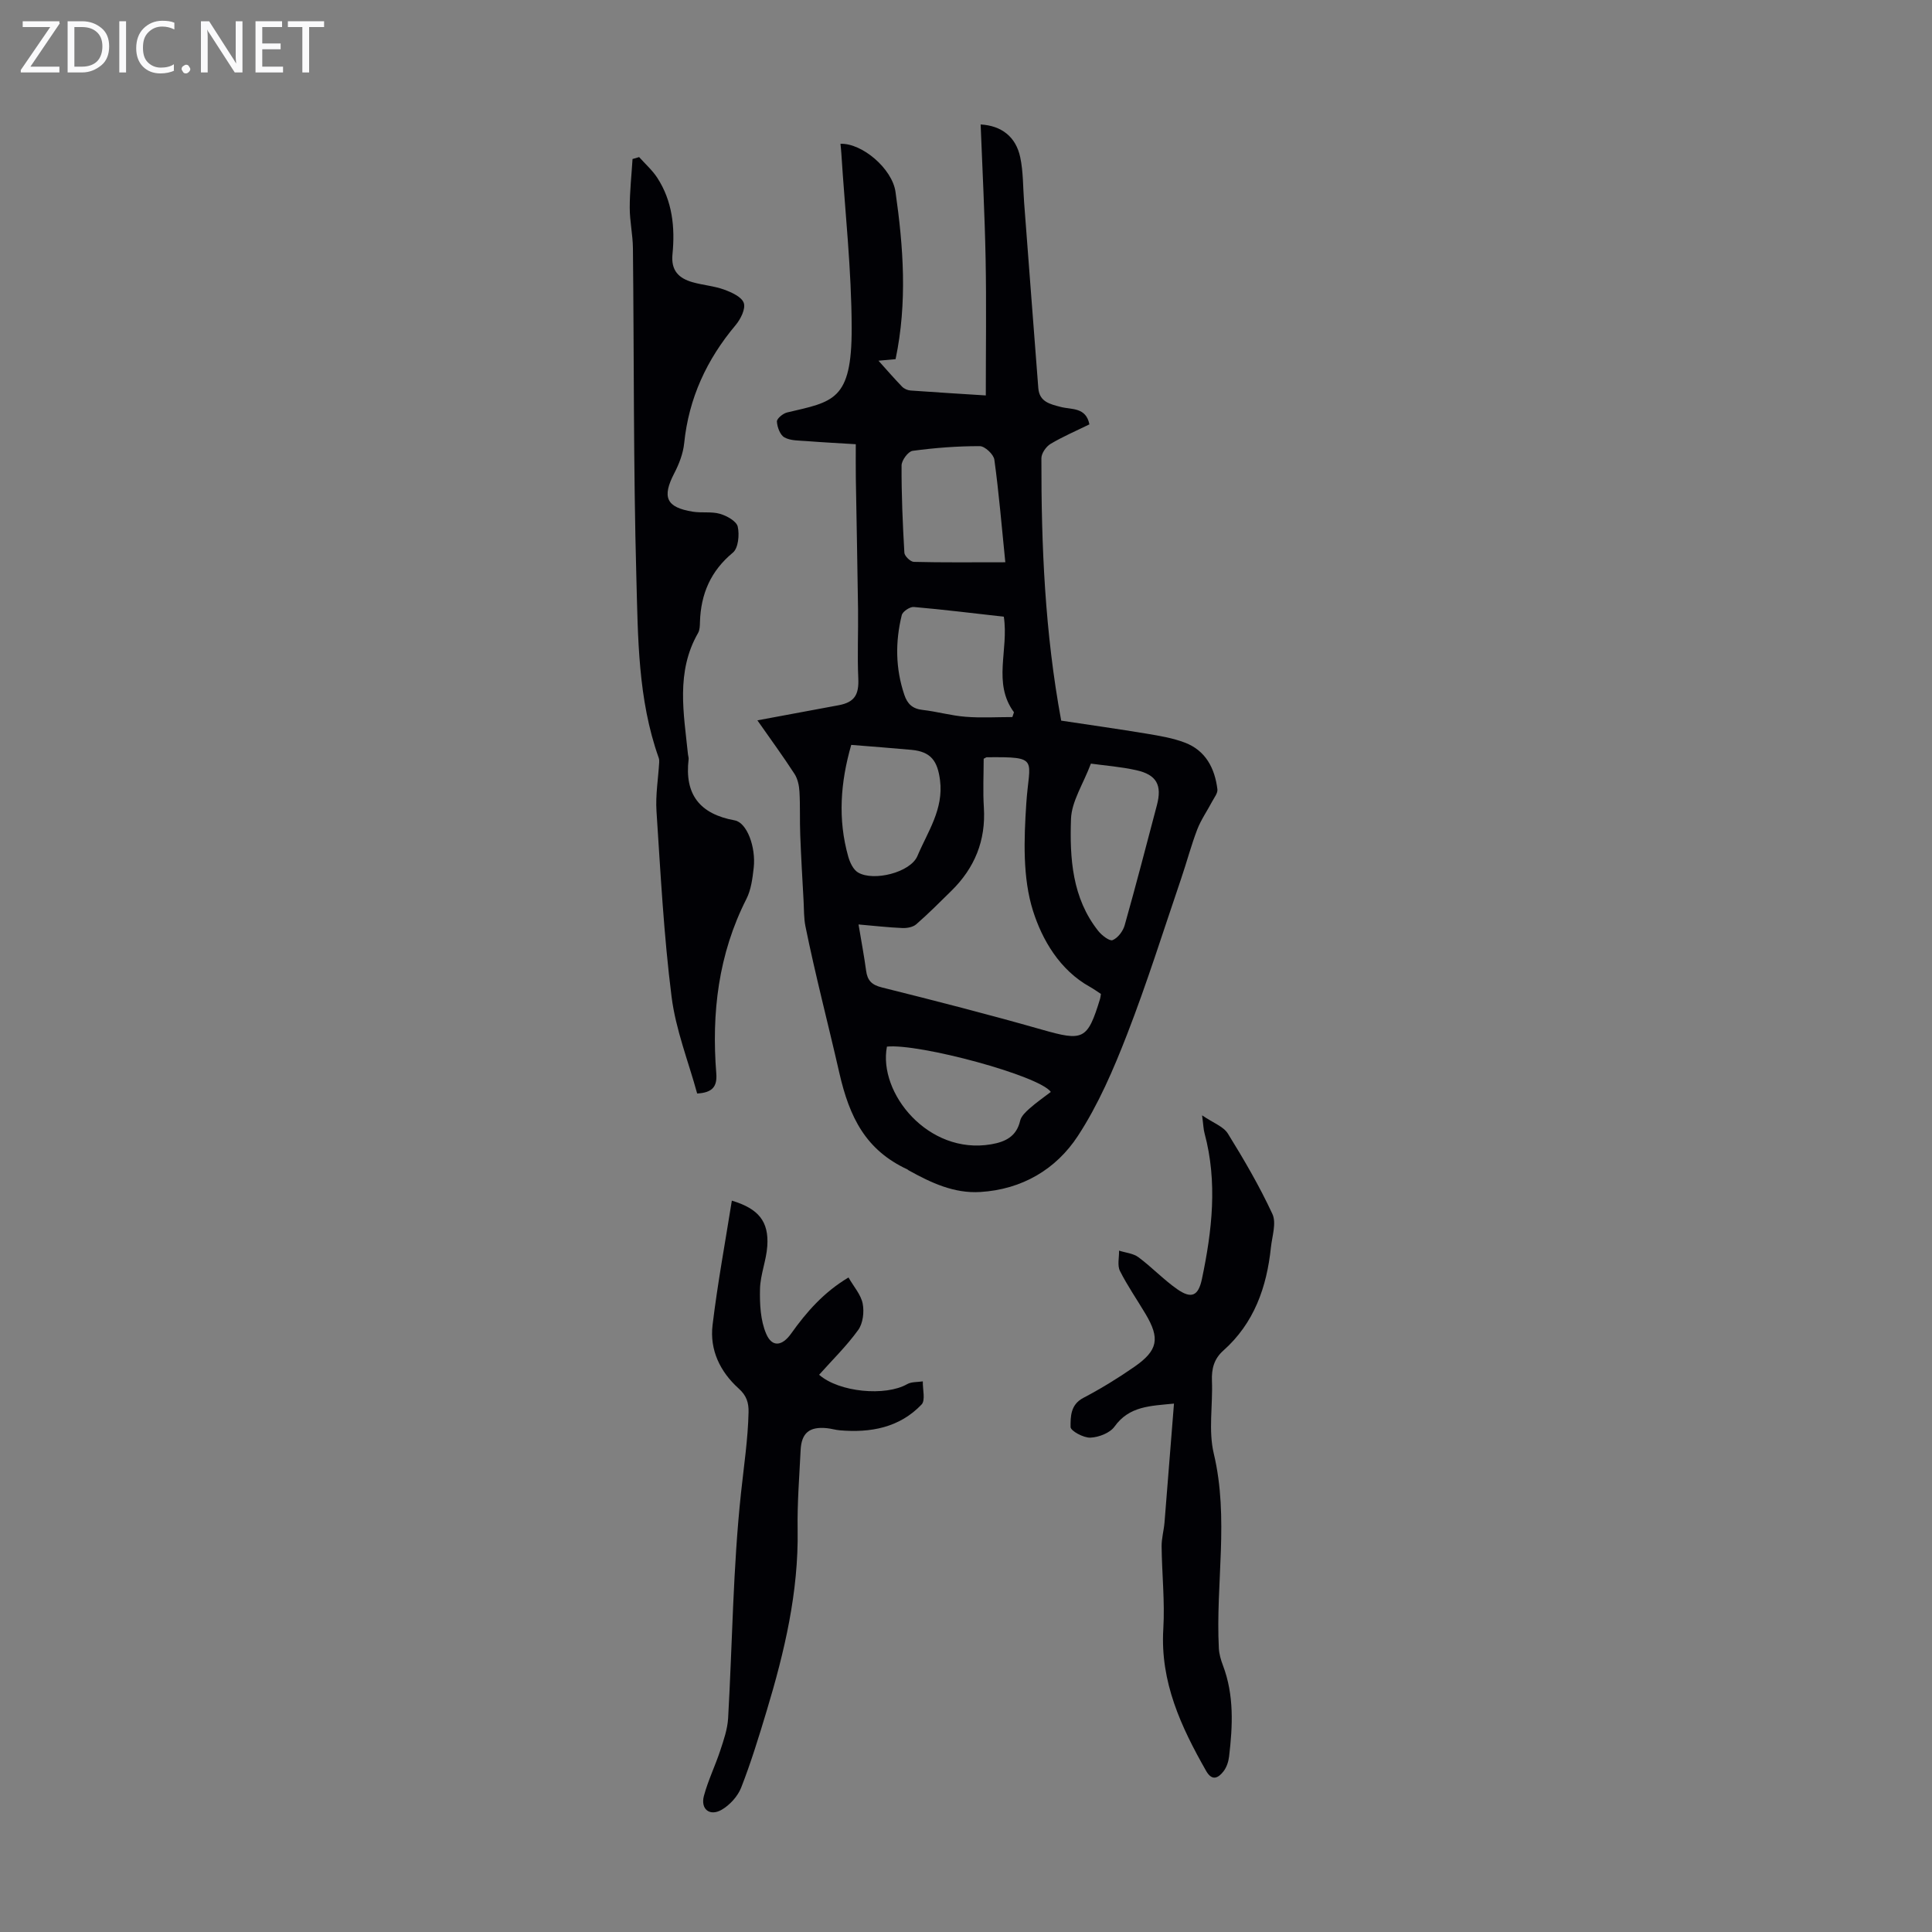
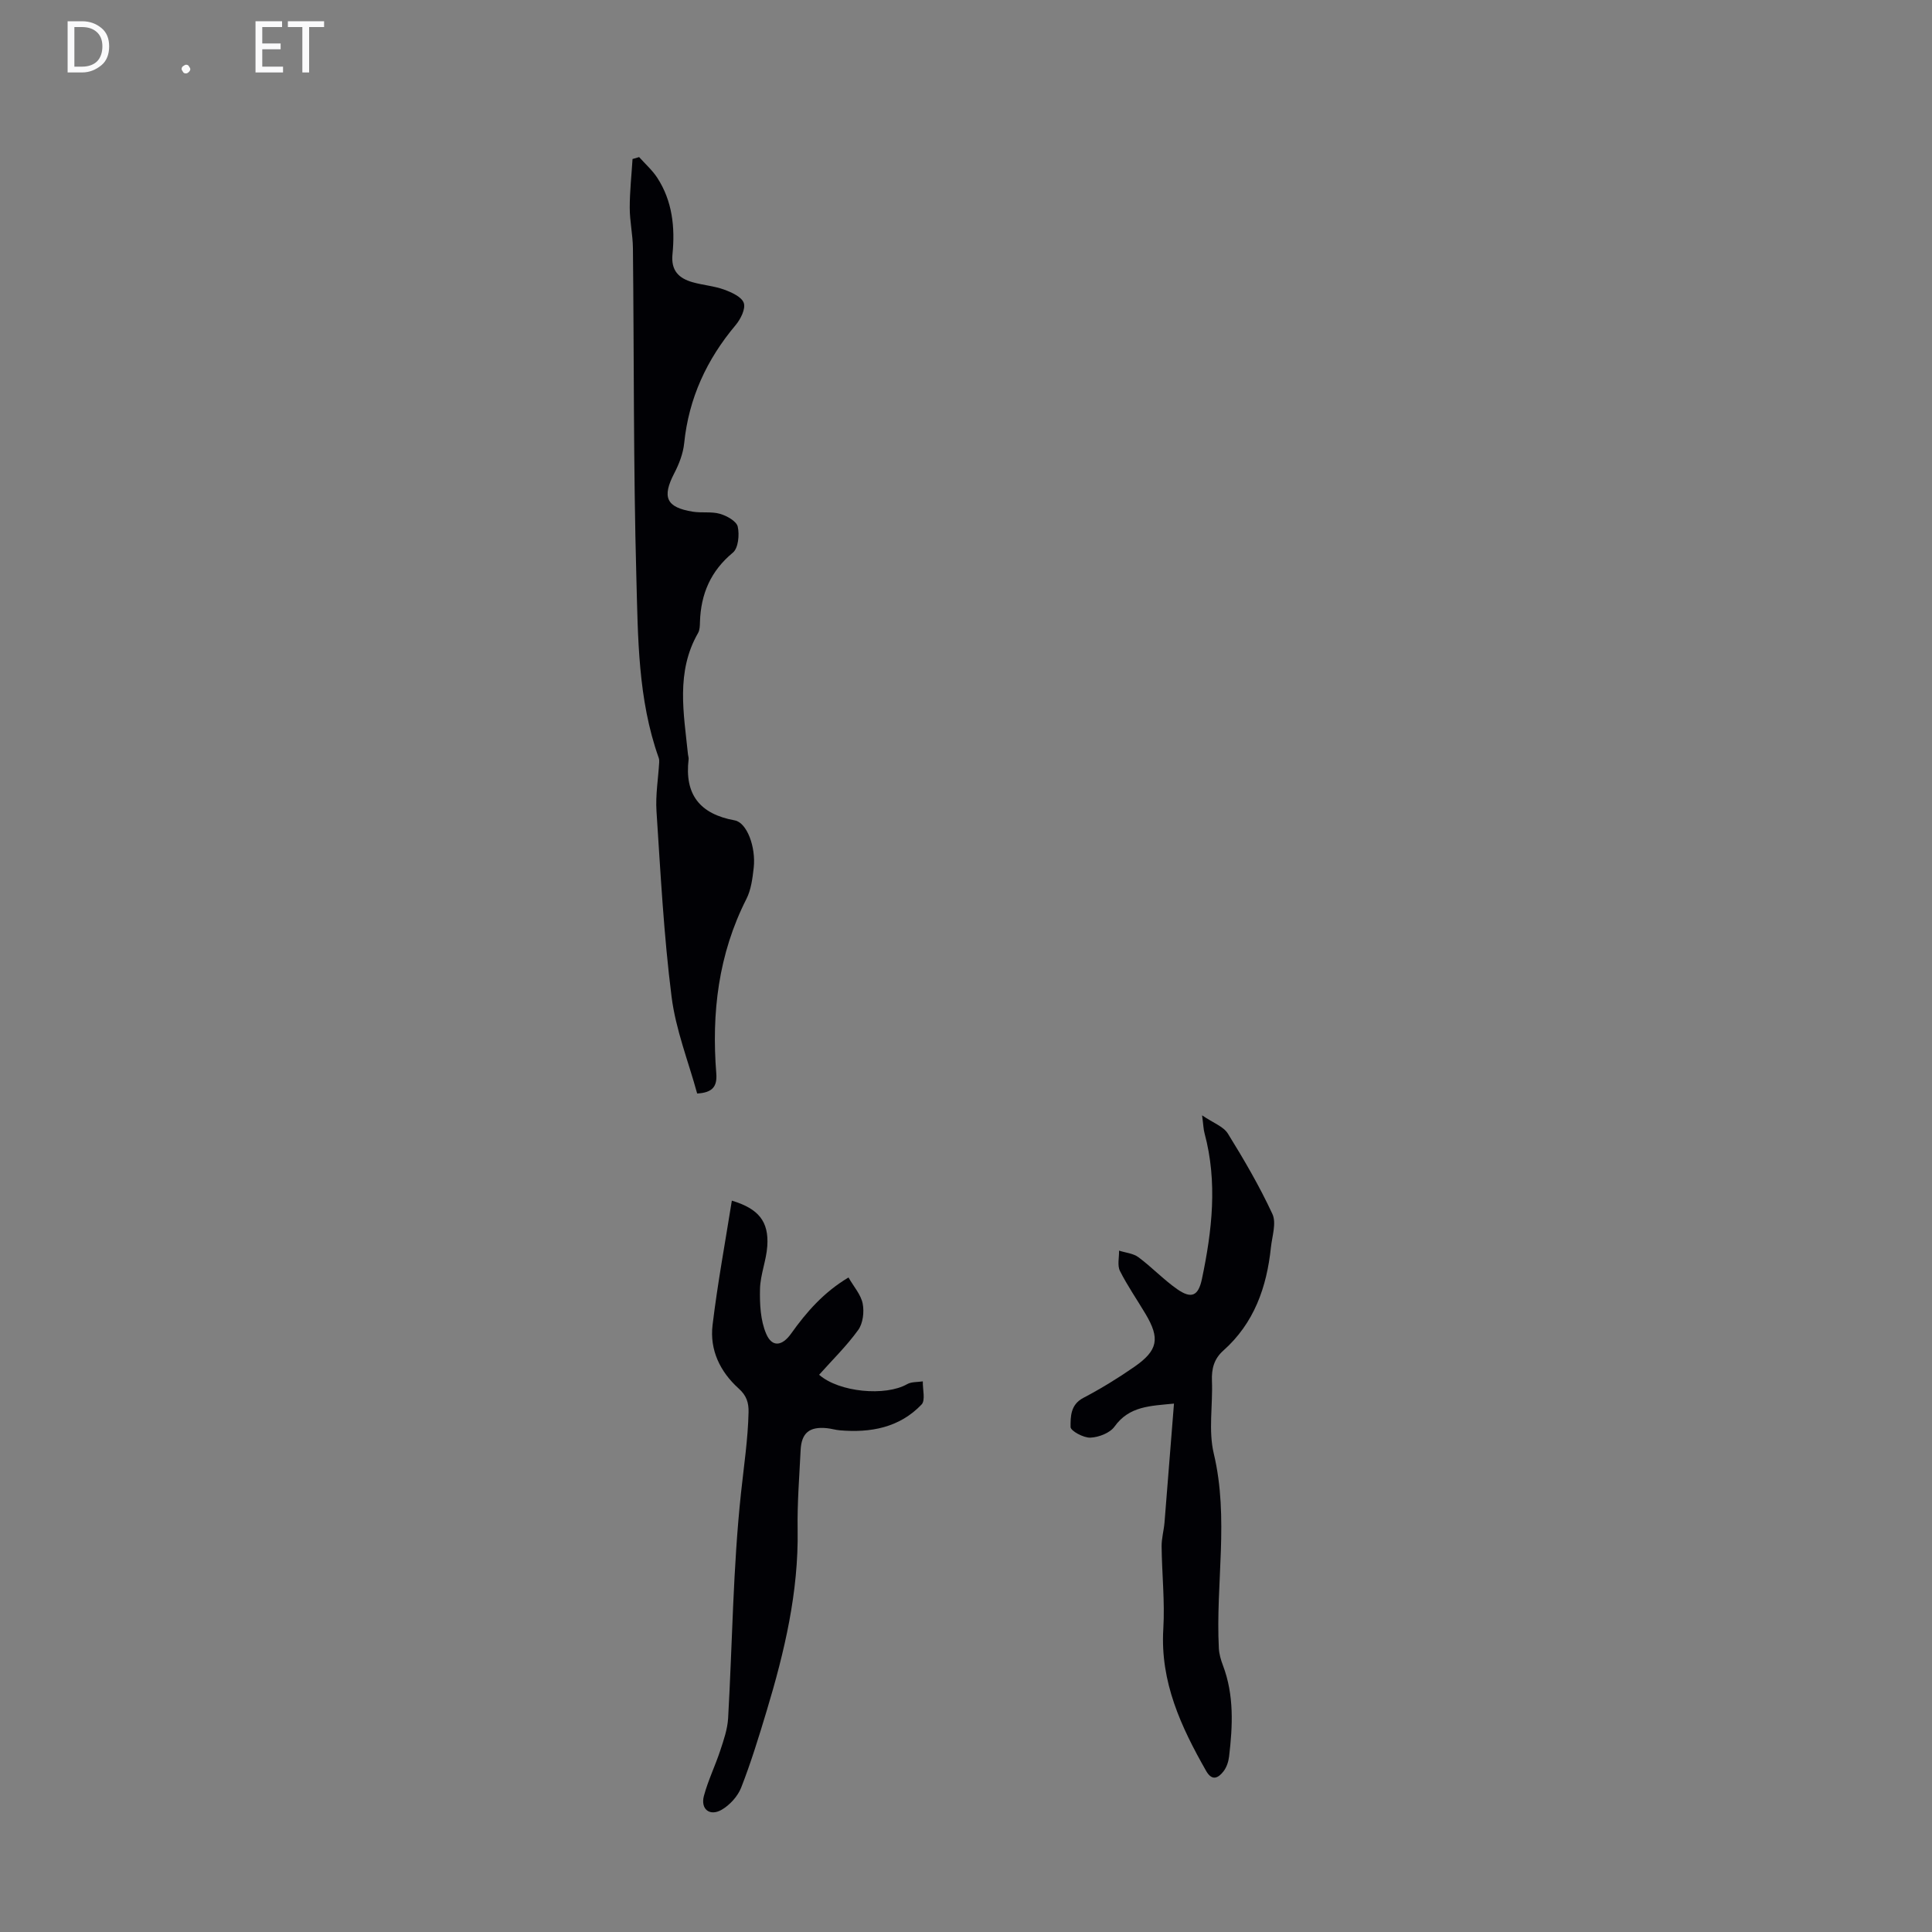
<svg xmlns="http://www.w3.org/2000/svg" enable-background="new 0 0 400 400" viewBox="0 0 400 400">
  <rect x="0" y="0" width="400" height="400" fill="#808080" stroke="none" />
  <g fill="#fafafb">
-     <path d="m12.4 4.8-6.1 9h6v1.2h-8v-.5l6.1-8.9h-5.7v-1.2h7.6v.4z" />
    <path d="m14 15v-10.6h3c1.6 0 2.9.5 4 1.4s1.6 2.2 1.6 3.8-.5 3-1.6 3.9-2.4 1.5-4 1.5zm1.4-9.4v8.2h1.6c1.3 0 2.4-.4 3.1-1.1s1.1-1.8 1.1-3.1-.4-2.3-1.2-3-1.8-1-3.1-1z" />
-     <path d="m26.1 4.4v10.6h-1.4v-10.6z" />
-     <path d="m36.1 14.6c-.8.4-1.8.6-2.9.6-1.5 0-2.7-.5-3.6-1.4s-1.4-2.2-1.4-3.8c0-1.7.5-3.1 1.5-4.1s2.3-1.6 3.9-1.6c1 0 1.8.1 2.5.4v1.4c-.8-.4-1.6-.6-2.5-.6-1.2 0-2.1.4-2.9 1.2s-1.1 1.8-1.1 3.2c0 1.3.3 2.3 1 3s1.6 1.1 2.7 1.1c1 0 2-.2 2.7-.7v1.3z" />
    <path d="m37.6 14.3c0-.2.1-.5.3-.6s.4-.3.6-.3c.3 0 .5.1.6.3s.3.4.3.6-.1.4-.3.6-.4.3-.6.3c-.3 0-.5-.1-.6-.3s-.3-.4-.3-.6z" />
-     <path d="m50.2 15h-1.6l-5.3-8.2c-.2-.2-.3-.5-.4-.7 0 .2.1.7.1 1.5v7.4h-1.4v-10.6h1.7l5.2 8.1c.2.4.4.6.4.7 0-.3-.1-.8-.1-1.5v-7.3h1.4z" />
    <path d="m58.6 15h-5.7v-10.6h5.5v1.2h-4.1v3.4h3.8v1.2h-3.8v3.6h4.3z" />
    <path d="m67.1 5.6h-3.1v9.4h-1.4v-9.4h-3v-1.2h7.5z" />
  </g>
-   <path d="m156.81 149.14c5.89-1.09 11.36-2.1 16.83-3.13 3.31-.62 4.21-2.2 4.06-5.57-.22-4.74.01-9.51-.05-14.26-.12-9.05-.31-18.09-.46-27.14-.03-2.11-.01-4.21-.01-7.07-3.25-.2-6.75-.38-10.24-.65-1.54-.12-3.27-.06-4.53-.76-.9-.5-1.49-2.12-1.56-3.28-.04-.6 1.25-1.68 2.1-1.88 9.59-2.26 13.42-2.42 13.38-17.52-.03-12.05-1.38-24.09-2.14-36.14-.04-.66-.12-1.31-.18-1.97 4.49-.16 10.7 5.15 11.39 9.93 1.64 11.45 2.48 22.93.02 34.66-1.07.1-2.36.22-3.54.32 1.6 1.78 3.2 3.63 4.89 5.38.42.43 1.14.75 1.74.79 5.32.39 10.65.7 15.59 1.02 0-9.6.14-18.95-.04-28.3-.18-9.26-.67-18.52-1.03-27.8 4.3.24 7.3 2.53 8.2 6.8.64 3.03.56 6.21.8 9.32.98 12.82 1.94 25.64 2.94 38.46.22 2.85 2.41 3.32 4.68 3.91 2.18.57 5.19 0 5.9 3.6-2.7 1.33-5.47 2.51-8.04 4.04-.92.55-1.9 1.95-1.9 2.97-.03 18.03.71 36.01 4.1 54.33 5.74.87 11.8 1.72 17.82 2.72 2.63.44 5.31.89 7.78 1.83 4.31 1.64 6.2 5.3 6.74 9.66.1.79-.65 1.71-1.09 2.54-1.02 1.94-2.31 3.77-3.09 5.8-1.27 3.32-2.17 6.77-3.32 10.14-3.67 10.78-7.08 21.66-11.2 32.27-2.81 7.24-5.95 14.54-10.17 21-4.53 6.94-11.58 11.1-20.21 11.63-5.46.34-10.22-1.92-14.84-4.48-.1-.05-.17-.16-.27-.2-8.57-3.99-11.97-10.67-14.1-20.04-2.29-10.06-4.94-20.12-7-30.28-.35-1.73-.29-3.55-.39-5.32-.25-4.54-.52-9.09-.69-13.63-.12-2.98.01-5.97-.16-8.94-.07-1.24-.36-2.64-1.02-3.66-2.36-3.65-4.93-7.15-7.69-11.1zm46.85 7.95c0 3.25-.18 6.7.04 10.13.42 6.82-1.91 12.48-6.72 17.21-2.39 2.35-4.76 4.74-7.29 6.94-.68.59-1.9.81-2.85.77-2.92-.12-5.84-.46-9.09-.74.61 3.65 1.17 6.61 1.57 9.58.27 2.03 1.17 2.94 3.27 3.46 11.05 2.76 22.09 5.59 33.04 8.71 8.65 2.47 9.51 2.2 12.13-6.36.09-.3.11-.62.17-1.01-.78-.51-1.5-1.03-2.27-1.46-6.27-3.48-9.89-9.76-11.78-15.72-2.18-6.88-1.88-14.82-1.4-22.21.6-9.28 2.91-9.71-8.16-9.61-.1-.02-.19.07-.66.31zm4.48-40.68c-.77-7.58-1.33-14.43-2.27-21.24-.15-1.1-1.97-2.8-3.02-2.8-4.64-.01-9.3.35-13.9.97-.92.12-2.29 1.97-2.29 3.03-.03 6.02.23 12.05.58 18.07.04.69 1.26 1.87 1.96 1.89 5.9.15 11.81.08 18.94.08zm17.72 41.69c-1.62 4.29-3.99 7.82-4.12 11.44-.28 8.12.22 16.38 5.65 23.21.73.92 2.34 2.16 2.97 1.89 1.09-.45 2.15-1.86 2.49-3.07 2.33-8.25 4.48-16.56 6.67-24.85 1.1-4.16-.03-6.32-4.27-7.26-3.23-.72-6.58-.97-9.39-1.36zm-18.03-30.42c-6.25-.7-12.44-1.47-18.64-2.01-.81-.07-2.31.94-2.49 1.69-1.36 5.51-1.31 11.03.53 16.49.64 1.9 1.7 2.9 3.78 3.13 2.99.34 5.92 1.19 8.91 1.42 3.21.26 6.45.06 9.68.06.11-.33.22-.66.33-.99-4.47-6.09-1.05-12.85-2.1-19.79zm-31.59 26.54c-2.23 7.73-2.81 15.4-.62 23.13.34 1.21 1.04 2.71 2.03 3.29 3.21 1.9 10.85 0 12.29-3.41 2.11-5.01 5.46-9.68 4.68-15.71-.51-3.95-1.86-5.89-5.89-6.27-3.99-.37-7.98-.66-12.49-1.03zm7.39 62.47c-1.85 9.6 8.55 22.45 21.55 20.23 2.9-.49 5.27-1.58 6.03-4.88.22-.96 1.16-1.84 1.96-2.55 1.39-1.23 2.93-2.3 4.39-3.42-2.35-3.36-27.25-10.07-33.93-9.38z" fill="#010105" />
  <path d="m132.32 32.52c1.27 1.42 2.74 2.72 3.77 4.3 3.13 4.82 3.69 10.28 3.14 15.81-.34 3.41 1.32 4.99 4.16 5.8 2.14.61 4.43.77 6.51 1.52 1.56.57 3.66 1.51 4.09 2.77.42 1.21-.65 3.35-1.67 4.57-6 7.13-9.72 15.15-10.67 24.49-.22 2.13-1.06 4.3-2.06 6.22-2.56 4.95-1.67 7.05 3.85 7.94 1.86.3 3.88-.07 5.65.45 1.41.41 3.39 1.52 3.65 2.64.38 1.69.12 4.46-1.01 5.39-4.6 3.81-6.63 8.56-6.81 14.34-.02.77-.03 1.66-.39 2.29-4.64 8.07-2.96 16.64-2.09 25.15.03.33.17.67.13.99-.87 7.28 2.29 11.34 9.54 12.66 2.55.46 4.41 5.55 3.94 9.8-.25 2.2-.54 4.56-1.52 6.48-5.8 11.43-7.23 23.57-6.23 36.13.21 2.68-.77 3.96-3.96 4.14-1.8-6.59-4.44-13.21-5.3-20.05-1.61-12.73-2.28-25.58-3.12-38.39-.22-3.35.36-6.76.56-10.14.02-.31 0-.65-.11-.94-4.31-12.12-4.28-24.85-4.62-37.41-.62-22.69-.47-45.4-.71-68.1-.03-2.79-.66-5.57-.66-8.35 0-3.37.37-6.73.58-10.1.45-.11.91-.26 1.36-.4z" fill="#010105" />
  <path d="m248.88 230.92c2.32 1.58 4.43 2.31 5.34 3.78 3.34 5.39 6.56 10.91 9.22 16.65.86 1.86-.06 4.59-.31 6.9-.86 8.24-3.47 15.7-9.86 21.38-1.92 1.71-2.45 3.76-2.35 6.27.2 5.03-.76 10.28.38 15.05 3.2 13.44.36 26.9 1.05 40.31.06 1.2.42 2.42.85 3.55 2.33 6.16 2.02 12.5 1.27 18.86-.13 1.07-.51 2.24-1.16 3.07-1.09 1.4-2.37 2.07-3.6-.1-5.19-9.12-9.52-18.41-8.86-29.38.34-5.67-.29-11.39-.35-17.09-.02-1.65.46-3.3.6-4.96.66-8.09 1.29-16.19 1.96-24.61-4.92.49-9.26.5-12.31 4.76-.95 1.33-3.27 2.22-5 2.29-1.41.06-4.09-1.4-4.1-2.2-.01-2.12-.03-4.63 2.62-6.02 3.65-1.92 7.2-4.09 10.58-6.44 4.91-3.41 5.34-5.87 2.33-10.94-1.77-2.98-3.76-5.84-5.31-8.92-.57-1.14-.15-2.79-.18-4.2 1.35.44 2.94.56 4.02 1.37 2.77 2.06 5.18 4.62 8 6.6 2.97 2.08 4.39 1.41 5.13-2.07 2.11-10.02 3.27-20.07.55-30.19-.23-.82-.24-1.7-.51-3.72z" fill="#010105" />
-   <path d="m151.52 248.58c5.54 1.66 7.68 4.32 7.34 9.4-.2 2.99-1.44 5.92-1.51 8.89-.07 3.11.09 6.52 1.29 9.3 1.23 2.85 3.32 2.51 5.15-.06 3.19-4.48 6.76-8.57 11.88-11.62 1.11 1.93 2.58 3.56 2.94 5.41.34 1.73.06 4.09-.93 5.46-2.39 3.31-5.36 6.21-8.09 9.27 4.15 3.64 13.76 4.5 18.23 1.94.9-.51 2.15-.4 3.24-.57-.05 1.63.58 3.91-.26 4.79-4.58 4.8-10.56 5.89-16.94 5.34-.89-.08-1.76-.35-2.65-.44-3.63-.37-5.28.98-5.45 4.56-.27 5.48-.71 10.96-.62 16.44.21 12.93-2.72 25.29-6.41 37.53-1.61 5.34-3.25 10.7-5.28 15.89-.71 1.81-2.36 3.61-4.05 4.59-2.47 1.41-4.4-.15-3.66-2.89.86-3.2 2.34-6.23 3.38-9.38.72-2.18 1.5-4.44 1.63-6.7.88-15.52 1.01-31.12 2.66-46.56.59-5.57 1.44-11.12 1.57-16.75.05-2.02-.42-3.48-2.03-4.93-3.85-3.46-6.05-7.99-5.42-13.17 1.03-8.55 2.6-17.01 3.99-25.74z" fill="#010105" />
+   <path d="m151.52 248.58c5.54 1.66 7.68 4.32 7.34 9.4-.2 2.99-1.44 5.92-1.51 8.89-.07 3.11.09 6.52 1.29 9.3 1.23 2.85 3.32 2.51 5.15-.06 3.19-4.48 6.76-8.57 11.88-11.62 1.11 1.93 2.58 3.56 2.94 5.41.34 1.73.06 4.09-.93 5.46-2.39 3.31-5.36 6.21-8.09 9.27 4.15 3.64 13.76 4.5 18.23 1.94.9-.51 2.15-.4 3.24-.57-.05 1.63.58 3.91-.26 4.79-4.58 4.8-10.56 5.89-16.94 5.34-.89-.08-1.76-.35-2.65-.44-3.63-.37-5.28.98-5.45 4.56-.27 5.48-.71 10.96-.62 16.44.21 12.93-2.72 25.29-6.41 37.53-1.61 5.34-3.25 10.7-5.28 15.89-.71 1.81-2.36 3.61-4.05 4.59-2.47 1.41-4.4-.15-3.66-2.89.86-3.2 2.34-6.23 3.38-9.38.72-2.18 1.5-4.44 1.63-6.7.88-15.52 1.01-31.12 2.66-46.56.59-5.57 1.44-11.12 1.57-16.75.05-2.02-.42-3.48-2.03-4.93-3.85-3.46-6.05-7.99-5.42-13.17 1.03-8.55 2.6-17.01 3.99-25.74" fill="#010105" />
</svg>